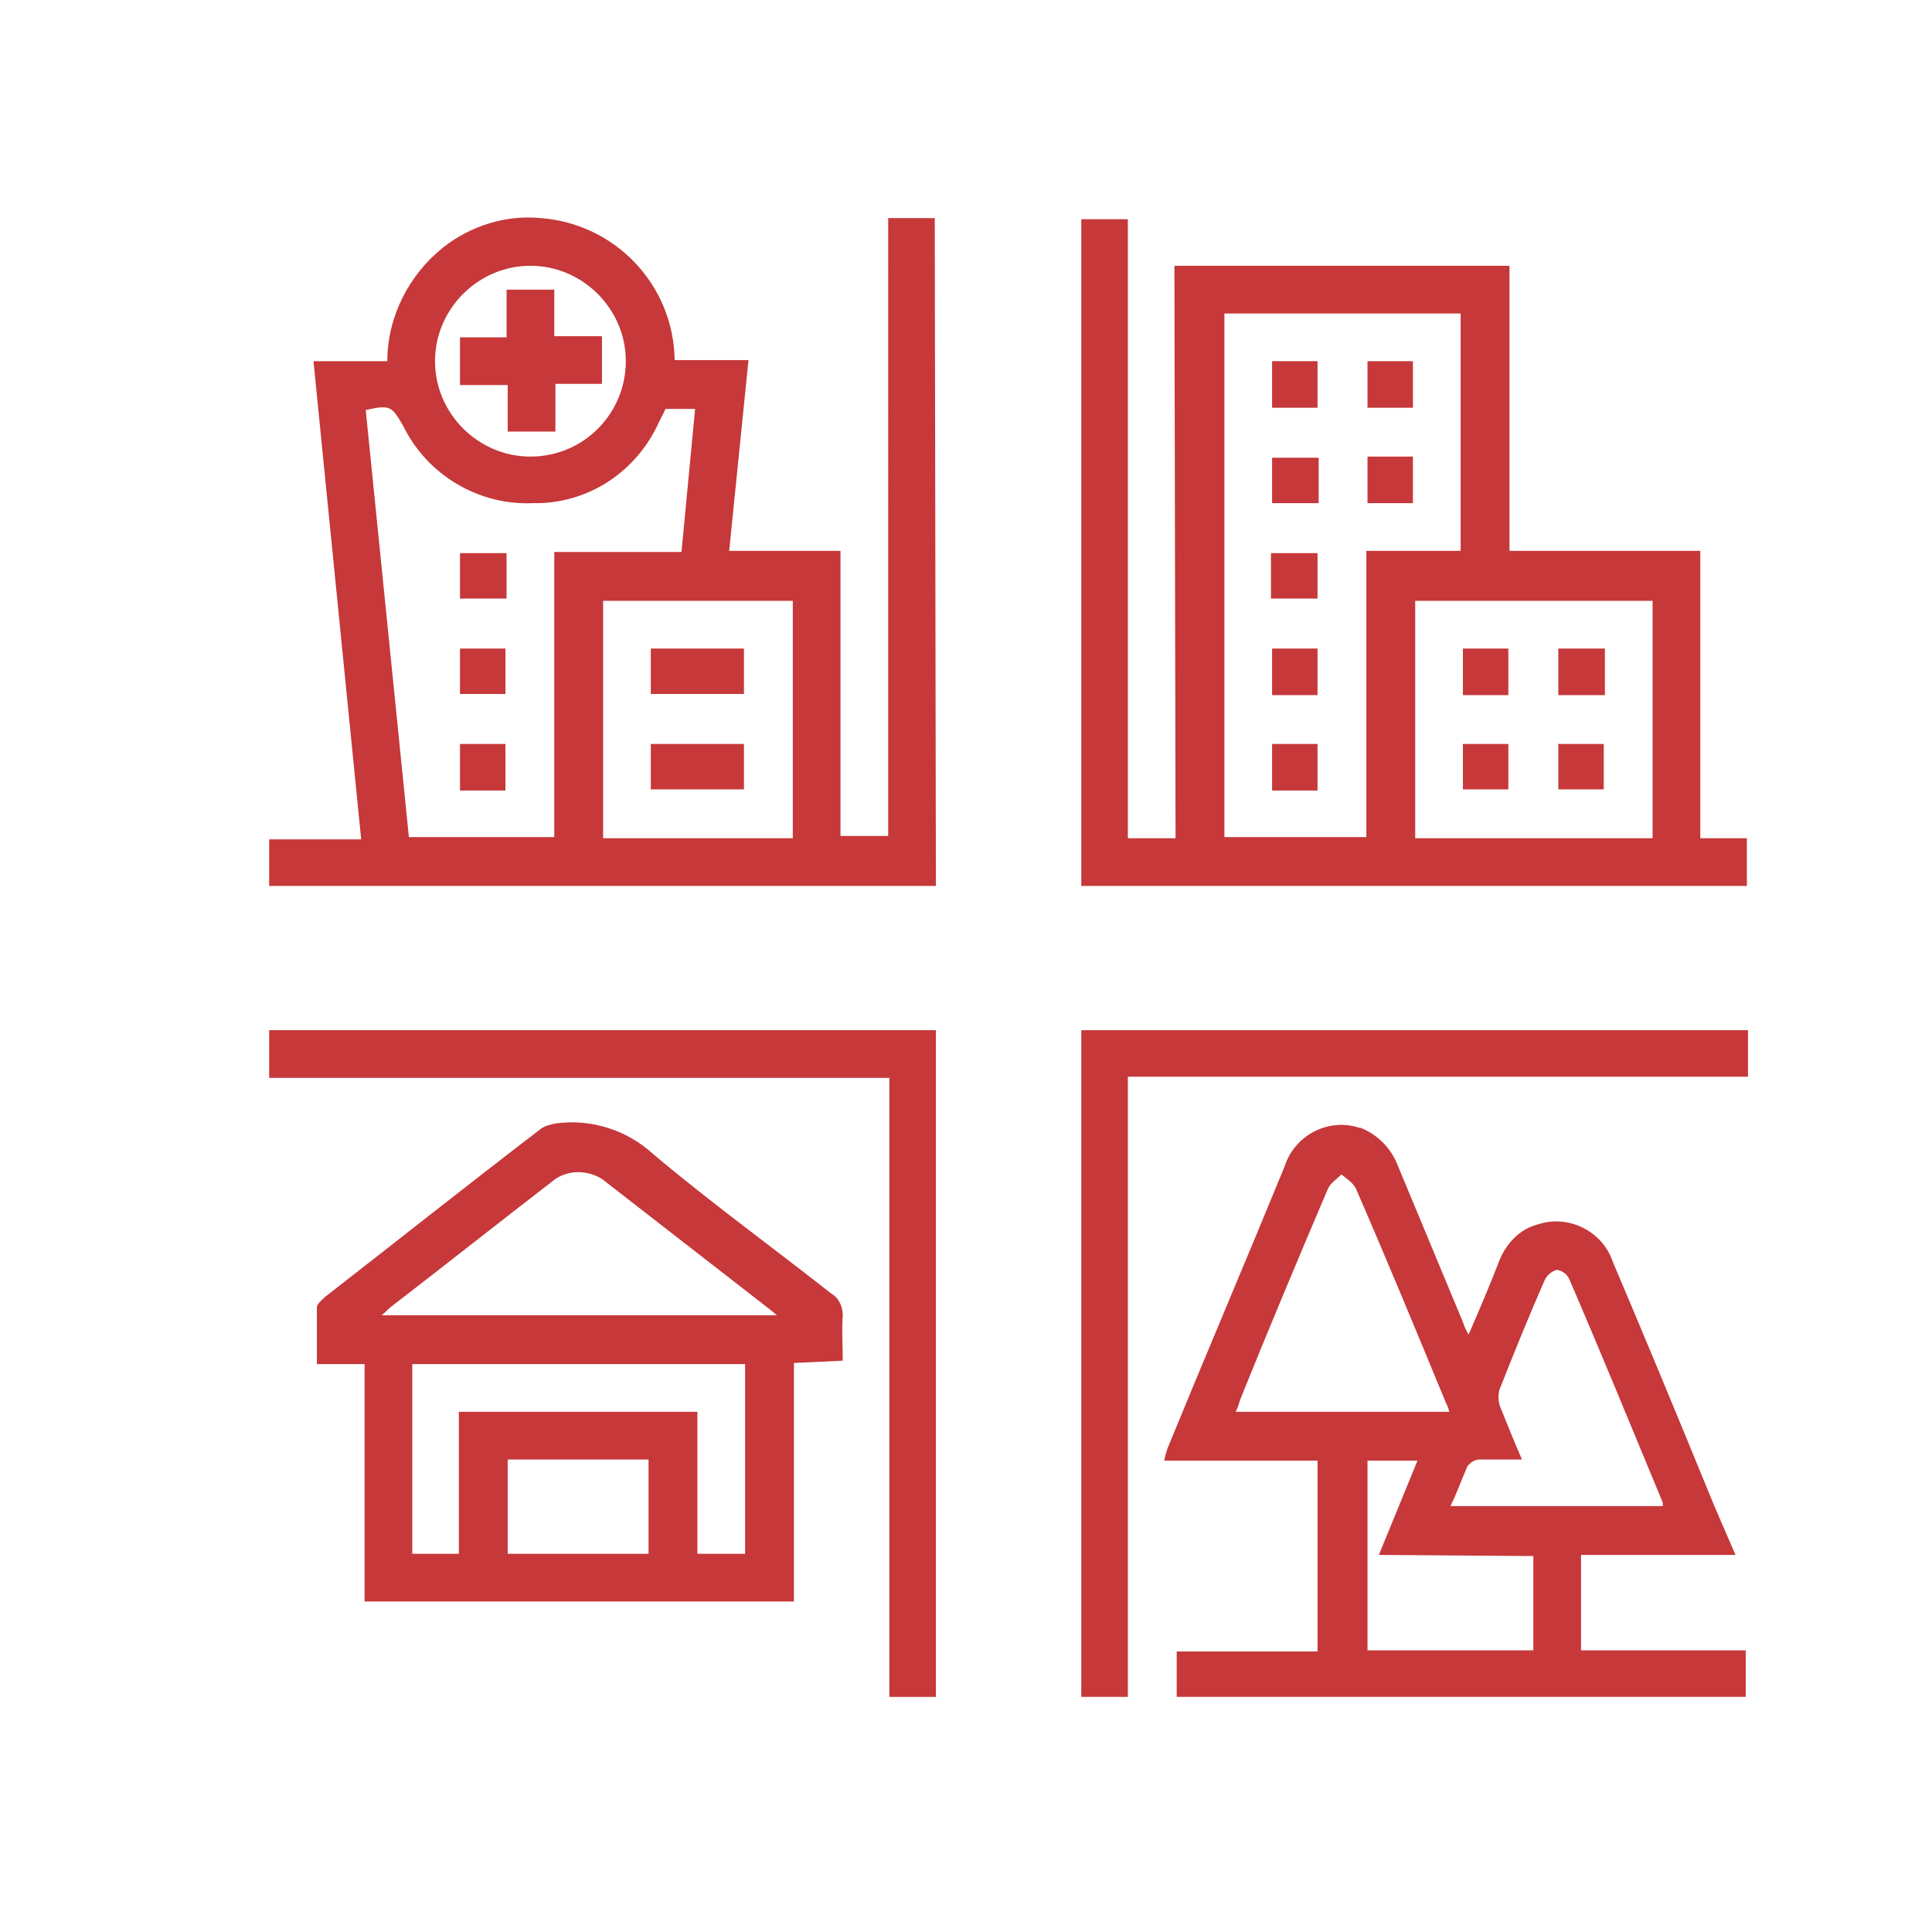
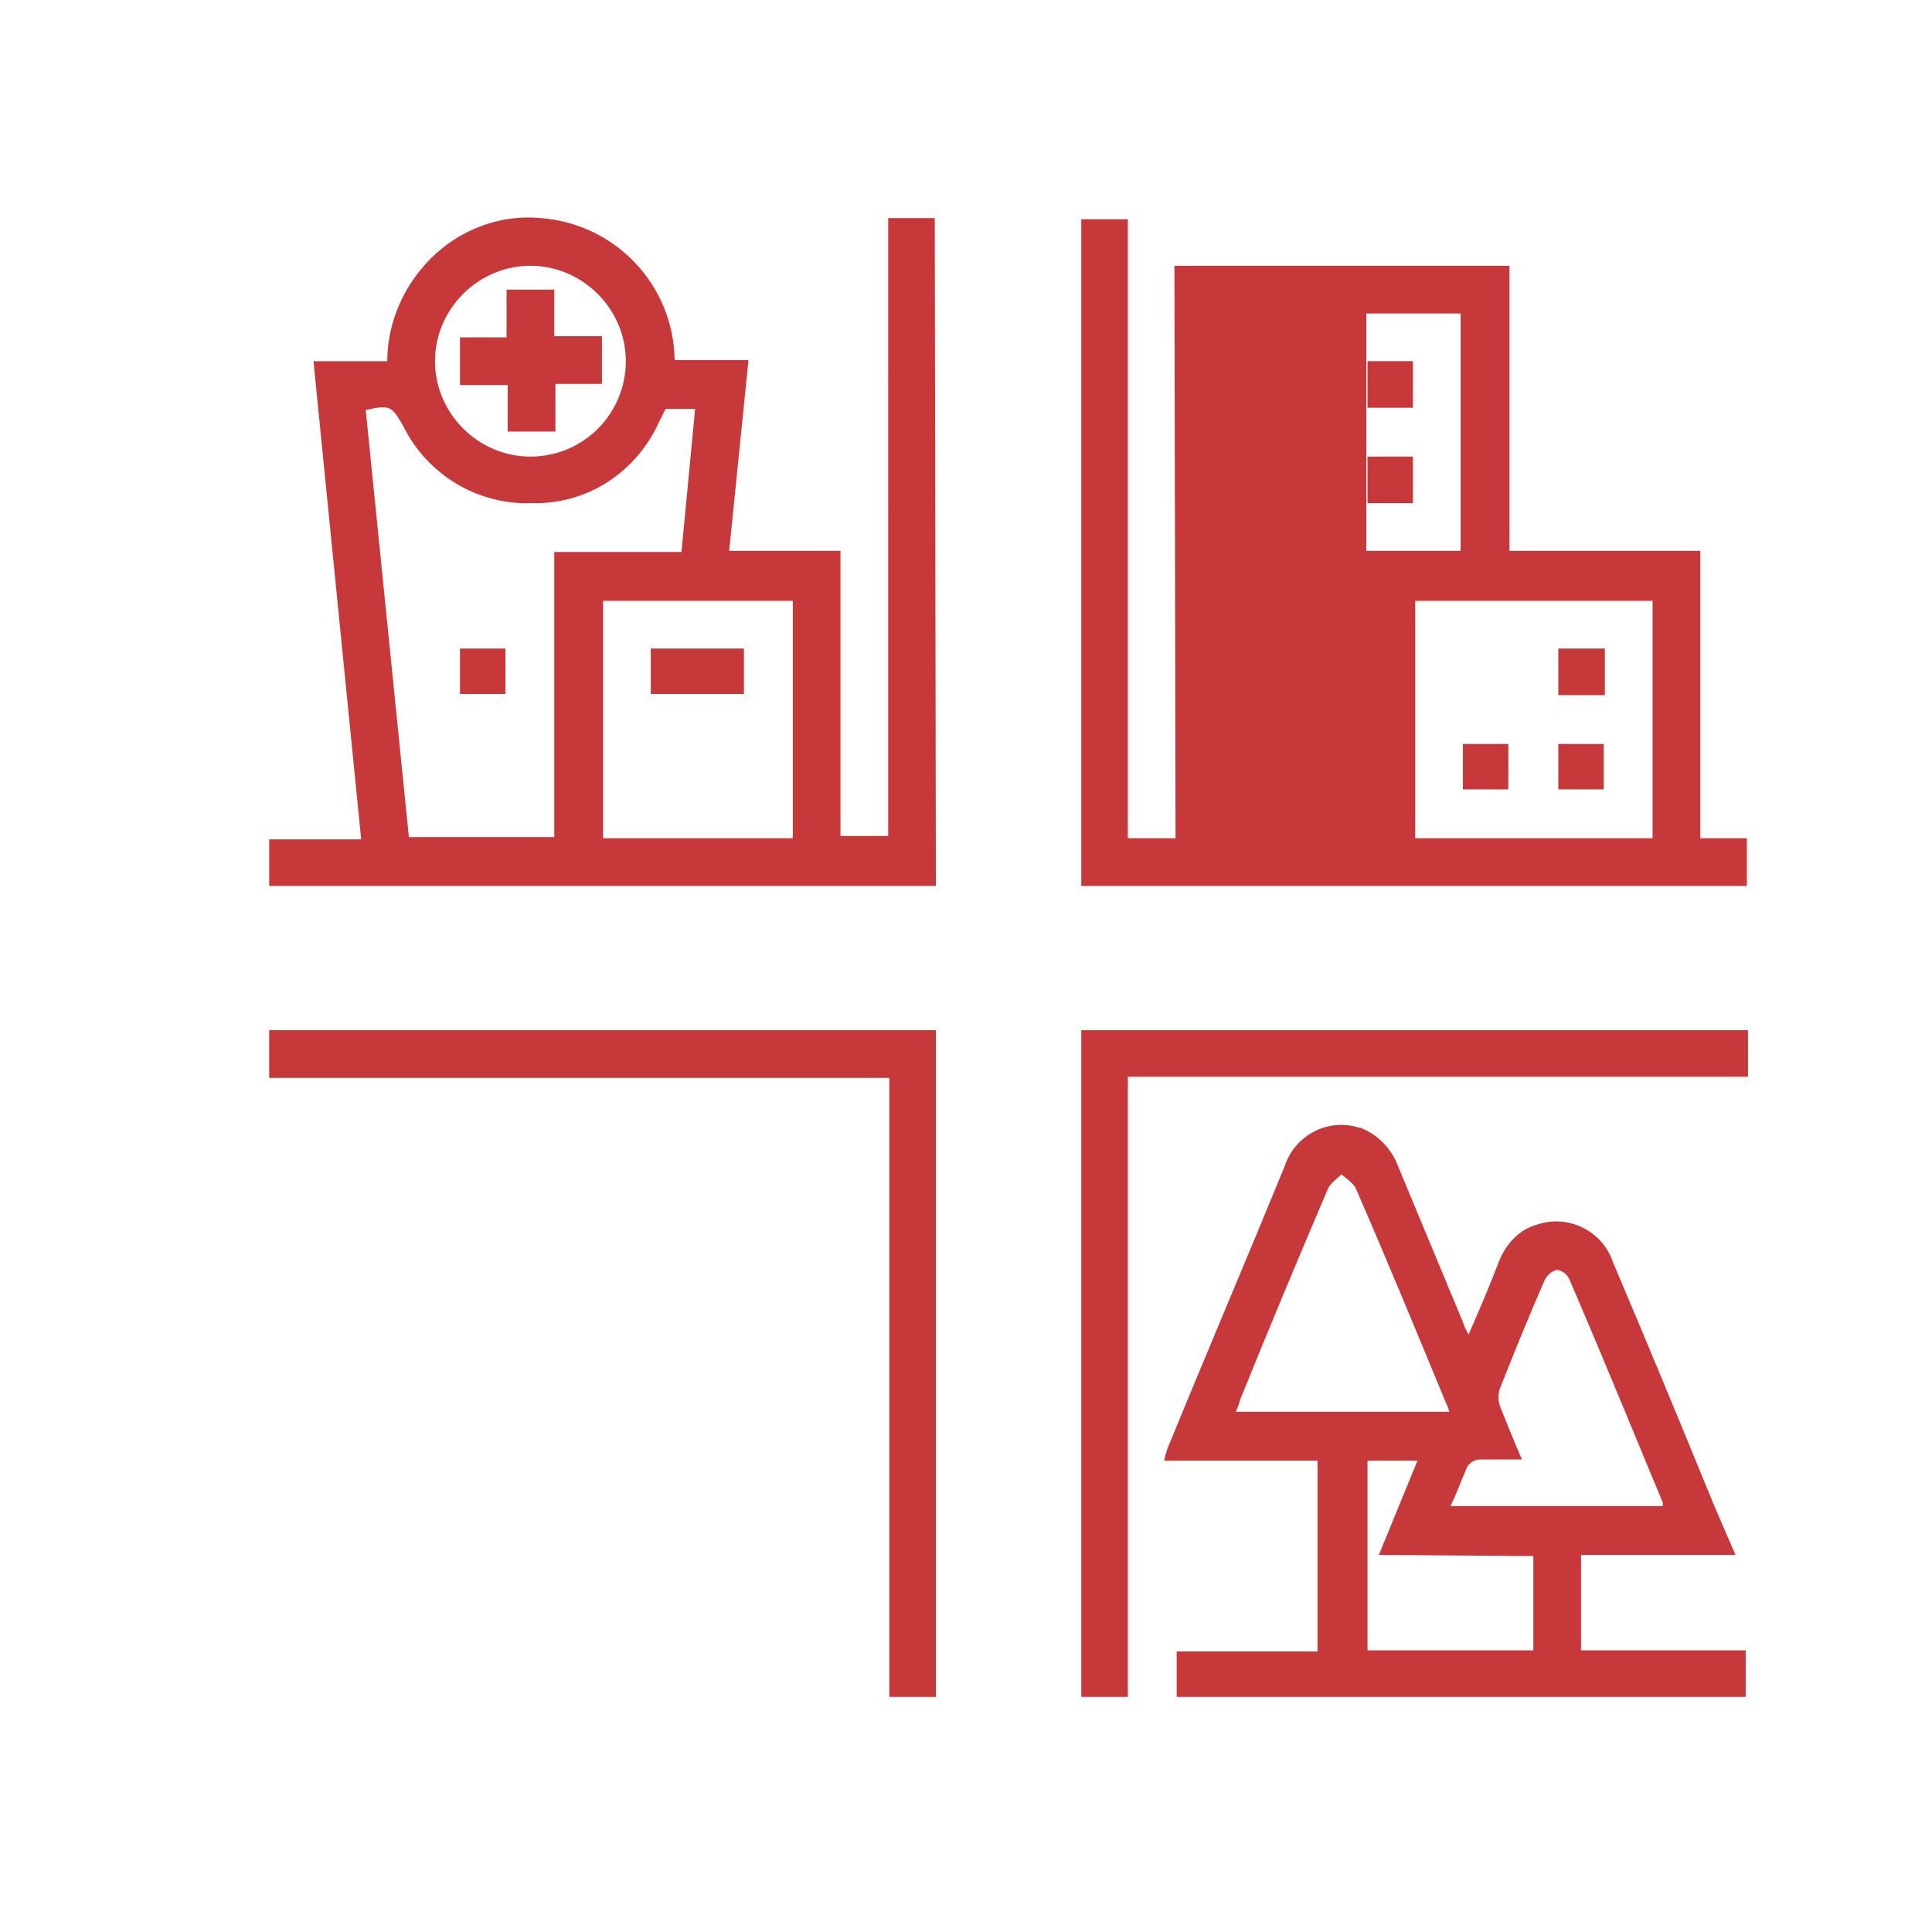
<svg xmlns="http://www.w3.org/2000/svg" version="1.1" id="Ebene_1" x="0px" y="0px" viewBox="0 0 170.1 170.1" style="enable-background:new 0 0 170.1 170.1;" xml:space="preserve">
  <style type="text/css"> .st0{fill:#C6383A;} </style>
  <g id="Gruppe_3681">
    <path id="Pfad_118" class="st0" d="M82.4,78H23.7v-4.1h8.1l-4.2-42.1h6.5c0-3.9,1.9-7.6,4.9-10c2.4-1.9,5.5-2.9,8.6-2.6 c6.6,0.5,11.7,5.9,11.8,12.5h6.5l-1.7,16.8H74v25.1h4.2V19.2h4.1L82.4,78L82.4,78z M48.8,48.6H60L61.2,36h-2.6 c-0.1,0.2-0.2,0.4-0.3,0.6s-0.2,0.4-0.3,0.6c-2,4.4-6.3,7.2-11.1,7.1c-4.8,0.2-9.3-2.5-11.4-6.8c-1-1.7-1.1-1.9-3.3-1.4L36,73.7 h12.8L48.8,48.6L48.8,48.6z M69.8,52.9H53.1v20.9h16.7V52.9z M55.1,31.8c0-4.6-3.8-8.4-8.4-8.4c-4.6,0-8.4,3.8-8.4,8.4 c0,4.6,3.8,8.4,8.4,8.4C51.4,40.2,55.1,36.4,55.1,31.8L55.1,31.8" />
-     <path id="Pfad_119" class="st0" d="M103.4,23.4h29.5v25.1h16.8v25.3h4.1V78H95.2V19.3h4.1v54.5h4.2L103.4,23.4L103.4,23.4z M107.8,27.6v46.1h12.5V48.5h8.3V27.6H107.8L107.8,27.6z M145.5,52.9h-20.9v20.9h20.9V52.9z" />
+     <path id="Pfad_119" class="st0" d="M103.4,23.4h29.5v25.1h16.8v25.3h4.1V78H95.2V19.3h4.1v54.5h4.2L103.4,23.4L103.4,23.4z M107.8,27.6h12.5V48.5h8.3V27.6H107.8L107.8,27.6z M145.5,52.9h-20.9v20.9h20.9V52.9z" />
    <path id="Pfad_120" class="st0" d="M103.6,149.4v-4H116v-16.8h-13.5c0.1-0.5,0.2-0.8,0.3-1.1c3.4-8.3,6.9-16.5,10.3-24.8 c0.9-2.8,3.9-4.3,6.6-3.4c0,0,0.1,0,0.1,0c1.5,0.6,2.7,1.8,3.3,3.4c1.9,4.6,3.8,9.1,5.7,13.7c0.1,0.3,0.2,0.6,0.5,1.1 c1-2.3,1.9-4.4,2.7-6.5c0.6-1.5,1.8-2.8,3.4-3.2c2.7-0.9,5.7,0.6,6.6,3.3c2.8,6.6,5.5,13.1,8.2,19.7c0.8,2,1.7,4,2.6,6.1h-13.6v8.4 h14.5v4.1H103.6L103.6,149.4z M127.6,124.3c-0.1-0.4-0.2-0.6-0.3-0.8c-2.6-6.3-5.2-12.6-7.9-18.8c-0.2-0.5-0.8-0.9-1.3-1.3 c-0.4,0.4-1,0.8-1.2,1.3c-2.6,6.1-5.2,12.3-7.7,18.5c-0.1,0.3-0.2,0.7-0.4,1.1L127.6,124.3L127.6,124.3z M127.7,132.6h18.7 c0-0.1,0-0.2,0-0.3c-2.7-6.5-5.4-13.1-8.2-19.6c-0.2-0.5-0.6-0.8-1.1-0.9c-0.5,0.1-0.9,0.5-1.1,0.9c-1.4,3.2-2.7,6.4-4,9.7 c-0.1,0.5-0.1,1,0.1,1.5c0.6,1.5,1.2,3,1.9,4.6c-1.3,0-2.5,0-3.7,0c-0.4,0-0.8,0.2-1.1,0.6C128.7,130.2,128.3,131.4,127.7,132.6 M121.4,136.9l3.4-8.3h-4.4v16.7H135v-8.3L121.4,136.9L121.4,136.9z" />
-     <path id="Pfad_121" class="st0" d="M69.9,120v21H32.1v-20.9h-4.2c0-1.7,0-3.4,0-5c0-0.3,0.4-0.6,0.7-0.9c6.3-4.9,12.6-9.9,19-14.8 c0.4-0.3,0.9-0.4,1.4-0.5c3.1-0.4,6.2,0.6,8.5,2.7c5.1,4.3,10.5,8.2,15.7,12.3c0.7,0.4,1,1.2,1,1.9c-0.1,1.3,0,2.6,0,4L69.9,120 L69.9,120z M33.6,115.8h34.8l-0.6-0.5c-4.9-3.8-9.9-7.7-14.8-11.5c-1.3-0.8-2.9-0.8-4.1,0c-4.8,3.7-9.6,7.5-14.4,11.2 C34.2,115.2,34,115.5,33.6,115.8 M61.4,136.8h4.2v-16.7H36.3v16.7h4.1v-12.5h21L61.4,136.8L61.4,136.8z M44.7,136.8h12.4v-8.3H44.7 V136.8z" />
    <path id="Pfad_122" class="st0" d="M99.3,94.8v54.6h-4.1V90.7h58.7v4.1H99.3L99.3,94.8z" />
    <path id="Pfad_123" class="st0" d="M23.7,94.9v-4.2h58.7v58.7h-4.1V94.9L23.7,94.9L23.7,94.9z" />
    <rect id="Rechteck_2455" x="40.5" y="57.1" class="st0" width="4" height="4" />
-     <rect id="Rechteck_2456" x="40.5" y="65.5" class="st0" width="4" height="4.1" />
-     <rect id="Rechteck_2457" x="40.5" y="48.7" class="st0" width="4.1" height="4" />
    <rect id="Rechteck_2458" x="57.3" y="57.1" class="st0" width="8.2" height="4" />
-     <rect id="Rechteck_2459" x="57.3" y="65.5" class="st0" width="8.2" height="4" />
    <path id="Pfad_124" class="st0" d="M40.5,33.9v-4.2h4.1v-4.2h4.2v4.1H53v4.2h-4.1V38h-4.2v-4.1H40.5z" />
    <rect id="Rechteck_2460" x="112" y="65.5" class="st0" width="4" height="4.1" />
    <rect id="Rechteck_2461" x="111.9" y="48.7" class="st0" width="4.1" height="4" />
    <rect id="Rechteck_2462" x="120.4" y="40.2" class="st0" width="4" height="4.1" />
    <rect id="Rechteck_2463" x="112" y="40.3" class="st0" width="4.1" height="4" />
    <rect id="Rechteck_2464" x="120.4" y="31.8" class="st0" width="4" height="4.1" />
    <rect id="Rechteck_2465" x="112" y="31.8" class="st0" width="4" height="4.1" />
    <rect id="Rechteck_2466" x="112" y="57.1" class="st0" width="4" height="4.1" />
-     <rect id="Rechteck_2467" x="128.8" y="57.1" class="st0" width="4" height="4.1" />
    <rect id="Rechteck_2468" x="137.2" y="57.1" class="st0" width="4.1" height="4.1" />
    <rect id="Rechteck_2469" x="128.8" y="65.5" class="st0" width="4" height="4" />
    <rect id="Rechteck_2470" x="137.2" y="65.5" class="st0" width="4" height="4" />
  </g>
</svg>